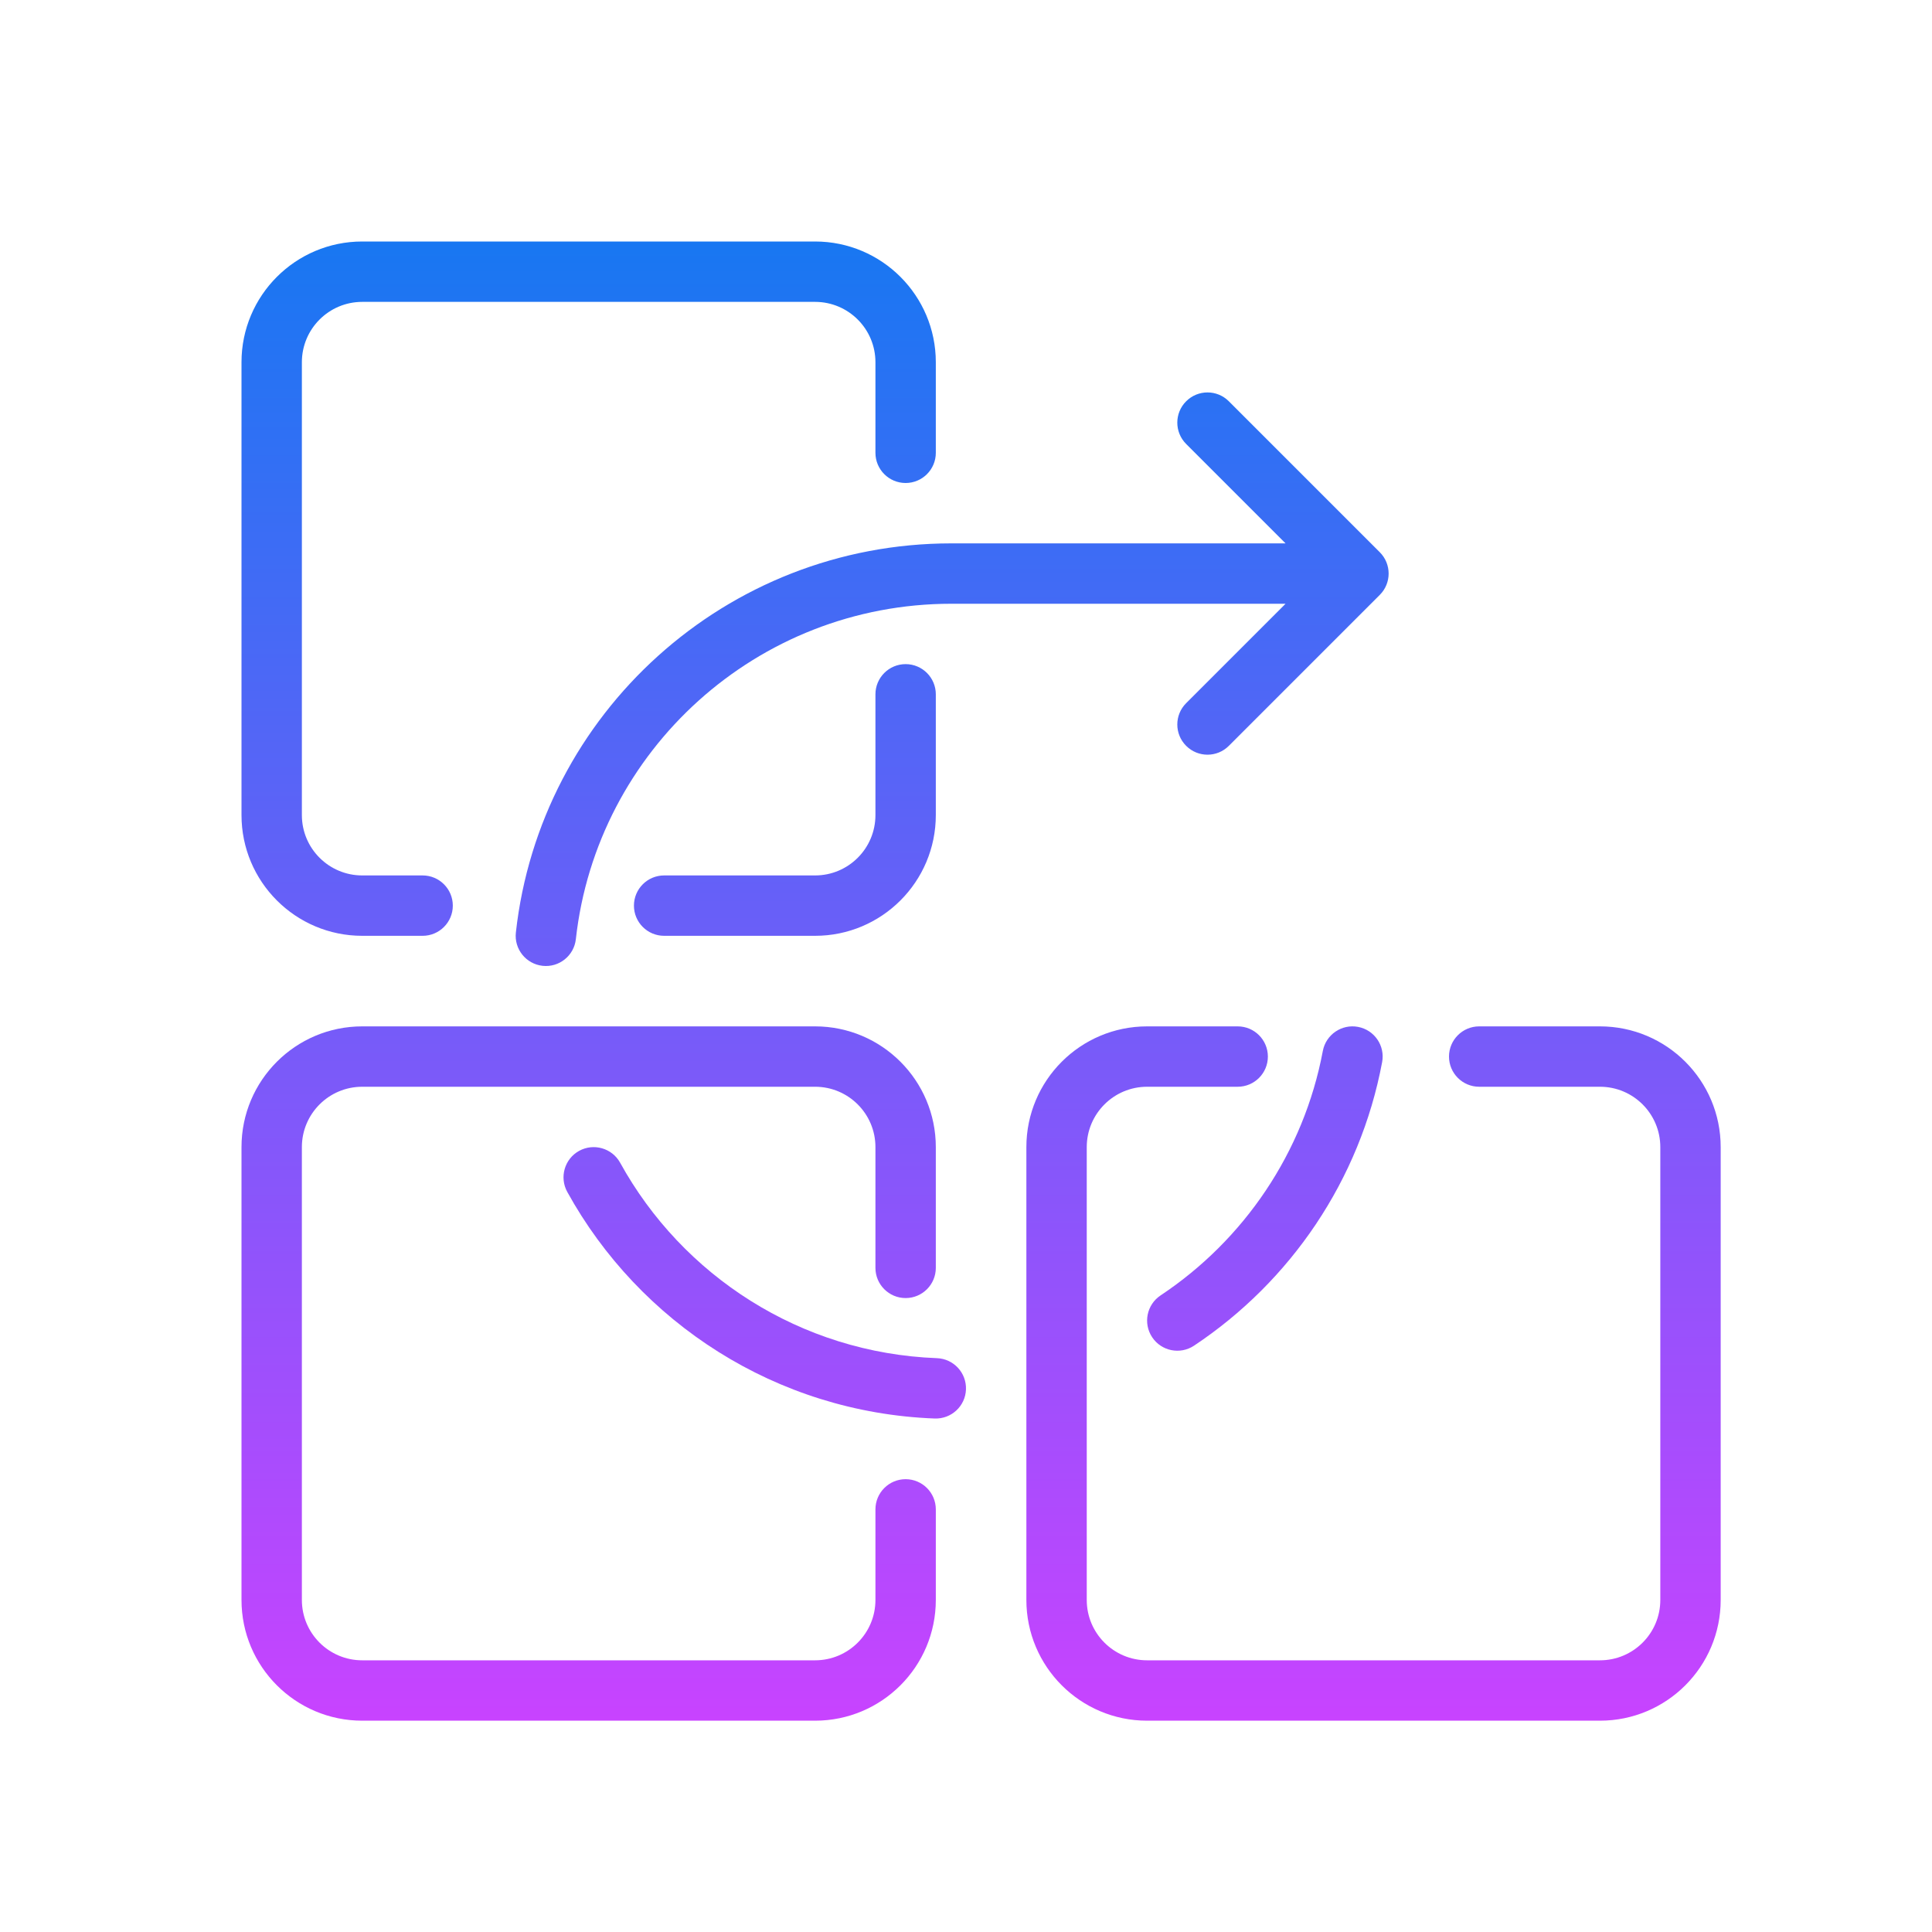
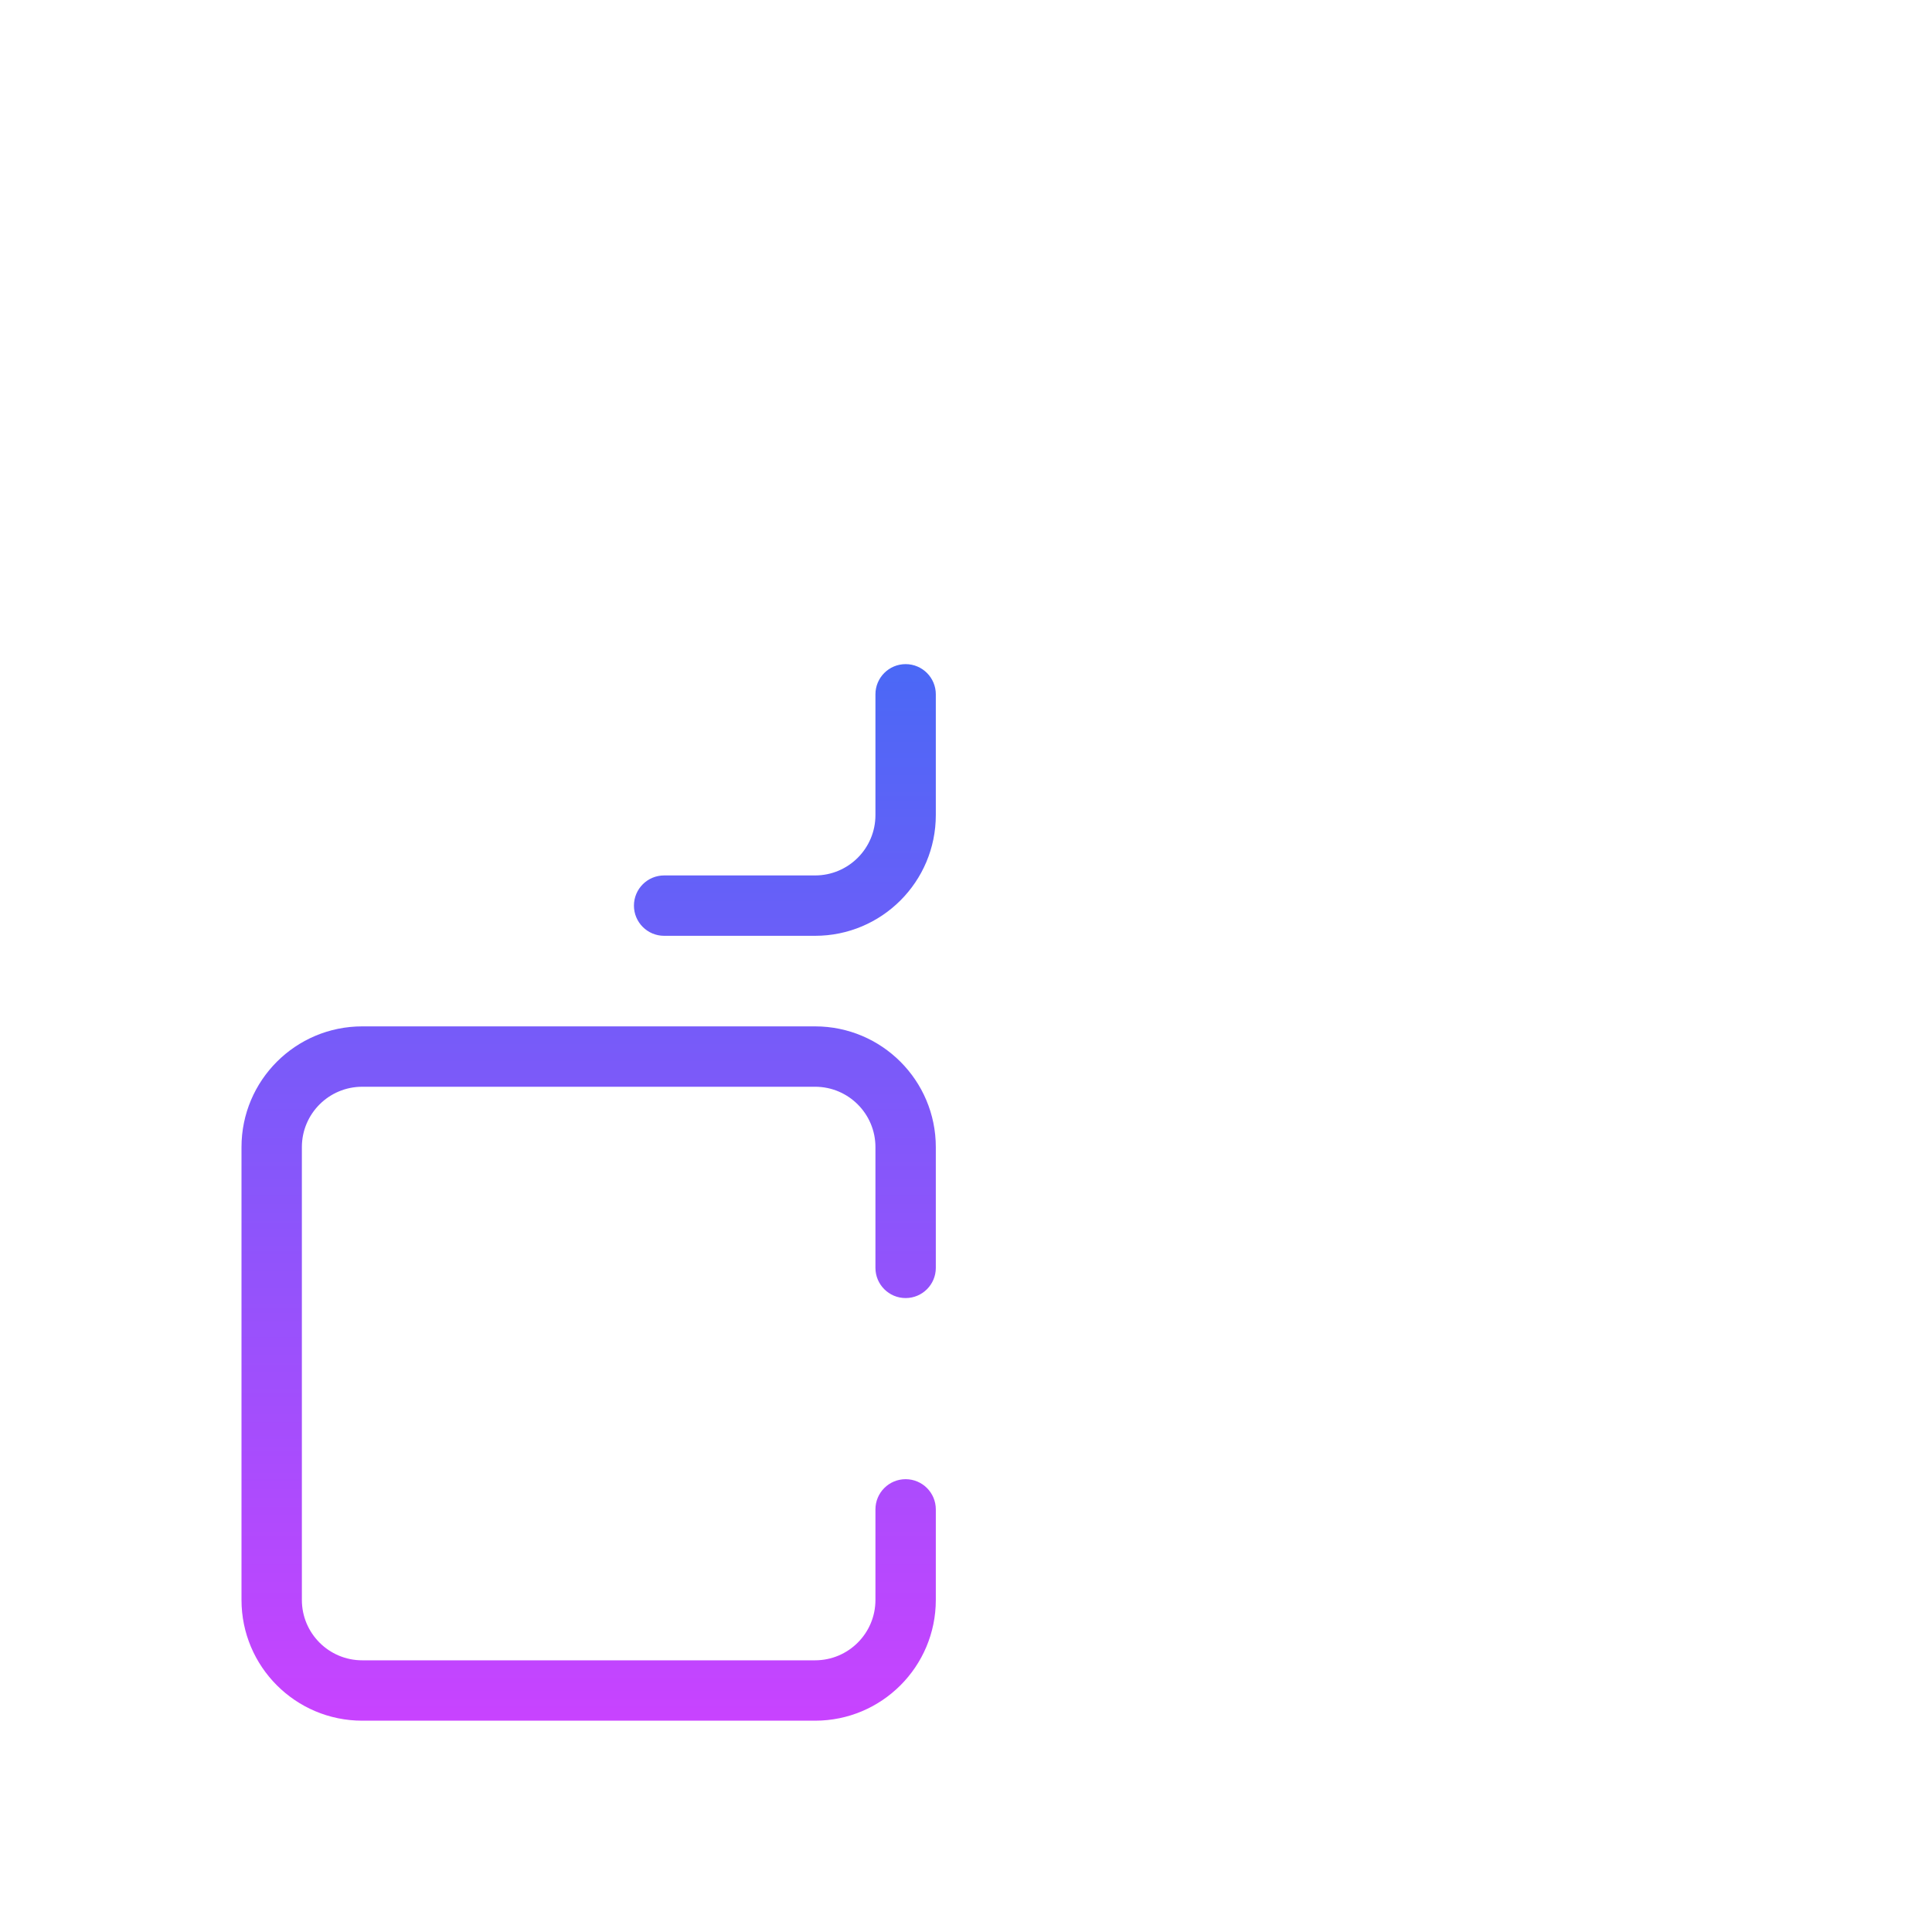
<svg xmlns="http://www.w3.org/2000/svg" width="64" height="64" viewBox="0 0 64 64" fill="none">
-   <path d="M12 8C9.791 8 8 9.791 8 12V27C8 29.209 9.791 31 12 31H14C14.552 31 15 30.552 15 30C15 29.448 14.552 29 14 29H12C10.895 29 10 28.105 10 27V12C10 10.895 10.895 10 12 10H27C28.105 10 29 10.895 29 12V15C29 15.552 29.448 16 30 16C30.552 16 31 15.552 31 15V12C31 9.791 29.209 8 27 8H12Z" fill="url(#paint0_linear_1789_419)" />
  <path d="M31 23C31 22.448 30.552 22 30 22C29.448 22 29 22.448 29 23V27C29 28.105 28.105 29 27 29H22C21.448 29 21 29.448 21 30C21 30.552 21.448 31 22 31H27C29.209 31 31 29.209 31 27V23Z" fill="url(#paint1_linear_1789_419)" />
-   <path d="M39.293 13.293C39.683 12.902 40.317 12.902 40.707 13.293L45.707 18.293C46.098 18.683 46.098 19.317 45.707 19.707L40.707 24.707C40.317 25.098 39.683 25.098 39.293 24.707C38.902 24.317 38.902 23.683 39.293 23.293L42.586 20H31.517C25.074 20 19.768 24.862 19.076 31.11C19.016 31.659 18.521 32.055 17.973 31.994C17.424 31.933 17.028 31.439 17.089 30.89C17.891 23.638 24.045 18 31.517 18H42.586L39.293 14.707C38.902 14.317 38.902 13.683 39.293 13.293Z" fill="url(#paint2_linear_1789_419)" />
-   <path d="M44.987 34.017C45.53 34.119 45.887 34.641 45.785 35.184C45.052 39.097 42.747 42.453 39.554 44.577C39.094 44.883 38.473 44.758 38.167 44.298C37.861 43.838 37.986 43.218 38.446 42.912C41.203 41.078 43.188 38.183 43.82 34.816C43.922 34.273 44.444 33.915 44.987 34.017Z" fill="url(#paint3_linear_1789_419)" />
-   <path d="M19.184 38.124C19.668 37.858 20.276 38.034 20.543 38.517C22.601 42.252 26.513 44.821 31.038 44.991C31.589 45.012 32.02 45.476 31.999 46.028C31.979 46.58 31.514 47.01 30.962 46.99C25.711 46.792 21.176 43.81 18.791 39.483C18.525 38.999 18.701 38.391 19.184 38.124Z" fill="url(#paint4_linear_1789_419)" />
  <path d="M8 38C8 35.791 9.791 34 12 34H27C29.209 34 31 35.791 31 38V42C31 42.552 30.552 43 30 43C29.448 43 29 42.552 29 42V38C29 36.895 28.105 36 27 36H12C10.895 36 10 36.895 10 38V53C10 54.105 10.895 55 12 55H27C28.105 55 29 54.105 29 53V50C29 49.448 29.448 49 30 49C30.552 49 31 49.448 31 50V53C31 55.209 29.209 57 27 57H12C9.791 57 8 55.209 8 53V38Z" fill="url(#paint5_linear_1789_419)" />
-   <path d="M36 38C36 36.895 36.895 36 38 36H41C41.552 36 42 35.552 42 35C42 34.448 41.552 34 41 34H38C35.791 34 34 35.791 34 38V53C34 55.209 35.791 57 38 57H53C55.209 57 57 55.209 57 53V38C57 35.791 55.209 34 53 34H49C48.448 34 48 34.448 48 35C48 35.552 48.448 36 49 36H53C54.105 36 55 36.895 55 38V53C55 54.105 54.105 55 53 55H38C36.895 55 36 54.105 36 53V38Z" fill="url(#paint6_linear_1789_419)" />
  <defs>
    <linearGradient id="paint0_linear_1789_419" x1="32.5" y1="8" x2="32.5" y2="57" gradientUnits="userSpaceOnUse">
      <stop stop-color="#1877F2" />
      <stop offset="1" stop-color="#C843FF" />
    </linearGradient>
    <linearGradient id="paint1_linear_1789_419" x1="32.5" y1="8" x2="32.5" y2="57" gradientUnits="userSpaceOnUse">
      <stop stop-color="#1877F2" />
      <stop offset="1" stop-color="#C843FF" />
    </linearGradient>
    <linearGradient id="paint2_linear_1789_419" x1="32.5" y1="8" x2="32.5" y2="57" gradientUnits="userSpaceOnUse">
      <stop stop-color="#1877F2" />
      <stop offset="1" stop-color="#C843FF" />
    </linearGradient>
    <linearGradient id="paint3_linear_1789_419" x1="32.5" y1="8" x2="32.5" y2="57" gradientUnits="userSpaceOnUse">
      <stop stop-color="#1877F2" />
      <stop offset="1" stop-color="#C843FF" />
    </linearGradient>
    <linearGradient id="paint4_linear_1789_419" x1="32.5" y1="8" x2="32.5" y2="57" gradientUnits="userSpaceOnUse">
      <stop stop-color="#1877F2" />
      <stop offset="1" stop-color="#C843FF" />
    </linearGradient>
    <linearGradient id="paint5_linear_1789_419" x1="32.5" y1="8" x2="32.5" y2="57" gradientUnits="userSpaceOnUse">
      <stop stop-color="#1877F2" />
      <stop offset="1" stop-color="#C843FF" />
    </linearGradient>
    <linearGradient id="paint6_linear_1789_419" x1="32.5" y1="8" x2="32.5" y2="57" gradientUnits="userSpaceOnUse">
      <stop stop-color="#1877F2" />
      <stop offset="1" stop-color="#C843FF" />
    </linearGradient>
  </defs>
</svg>